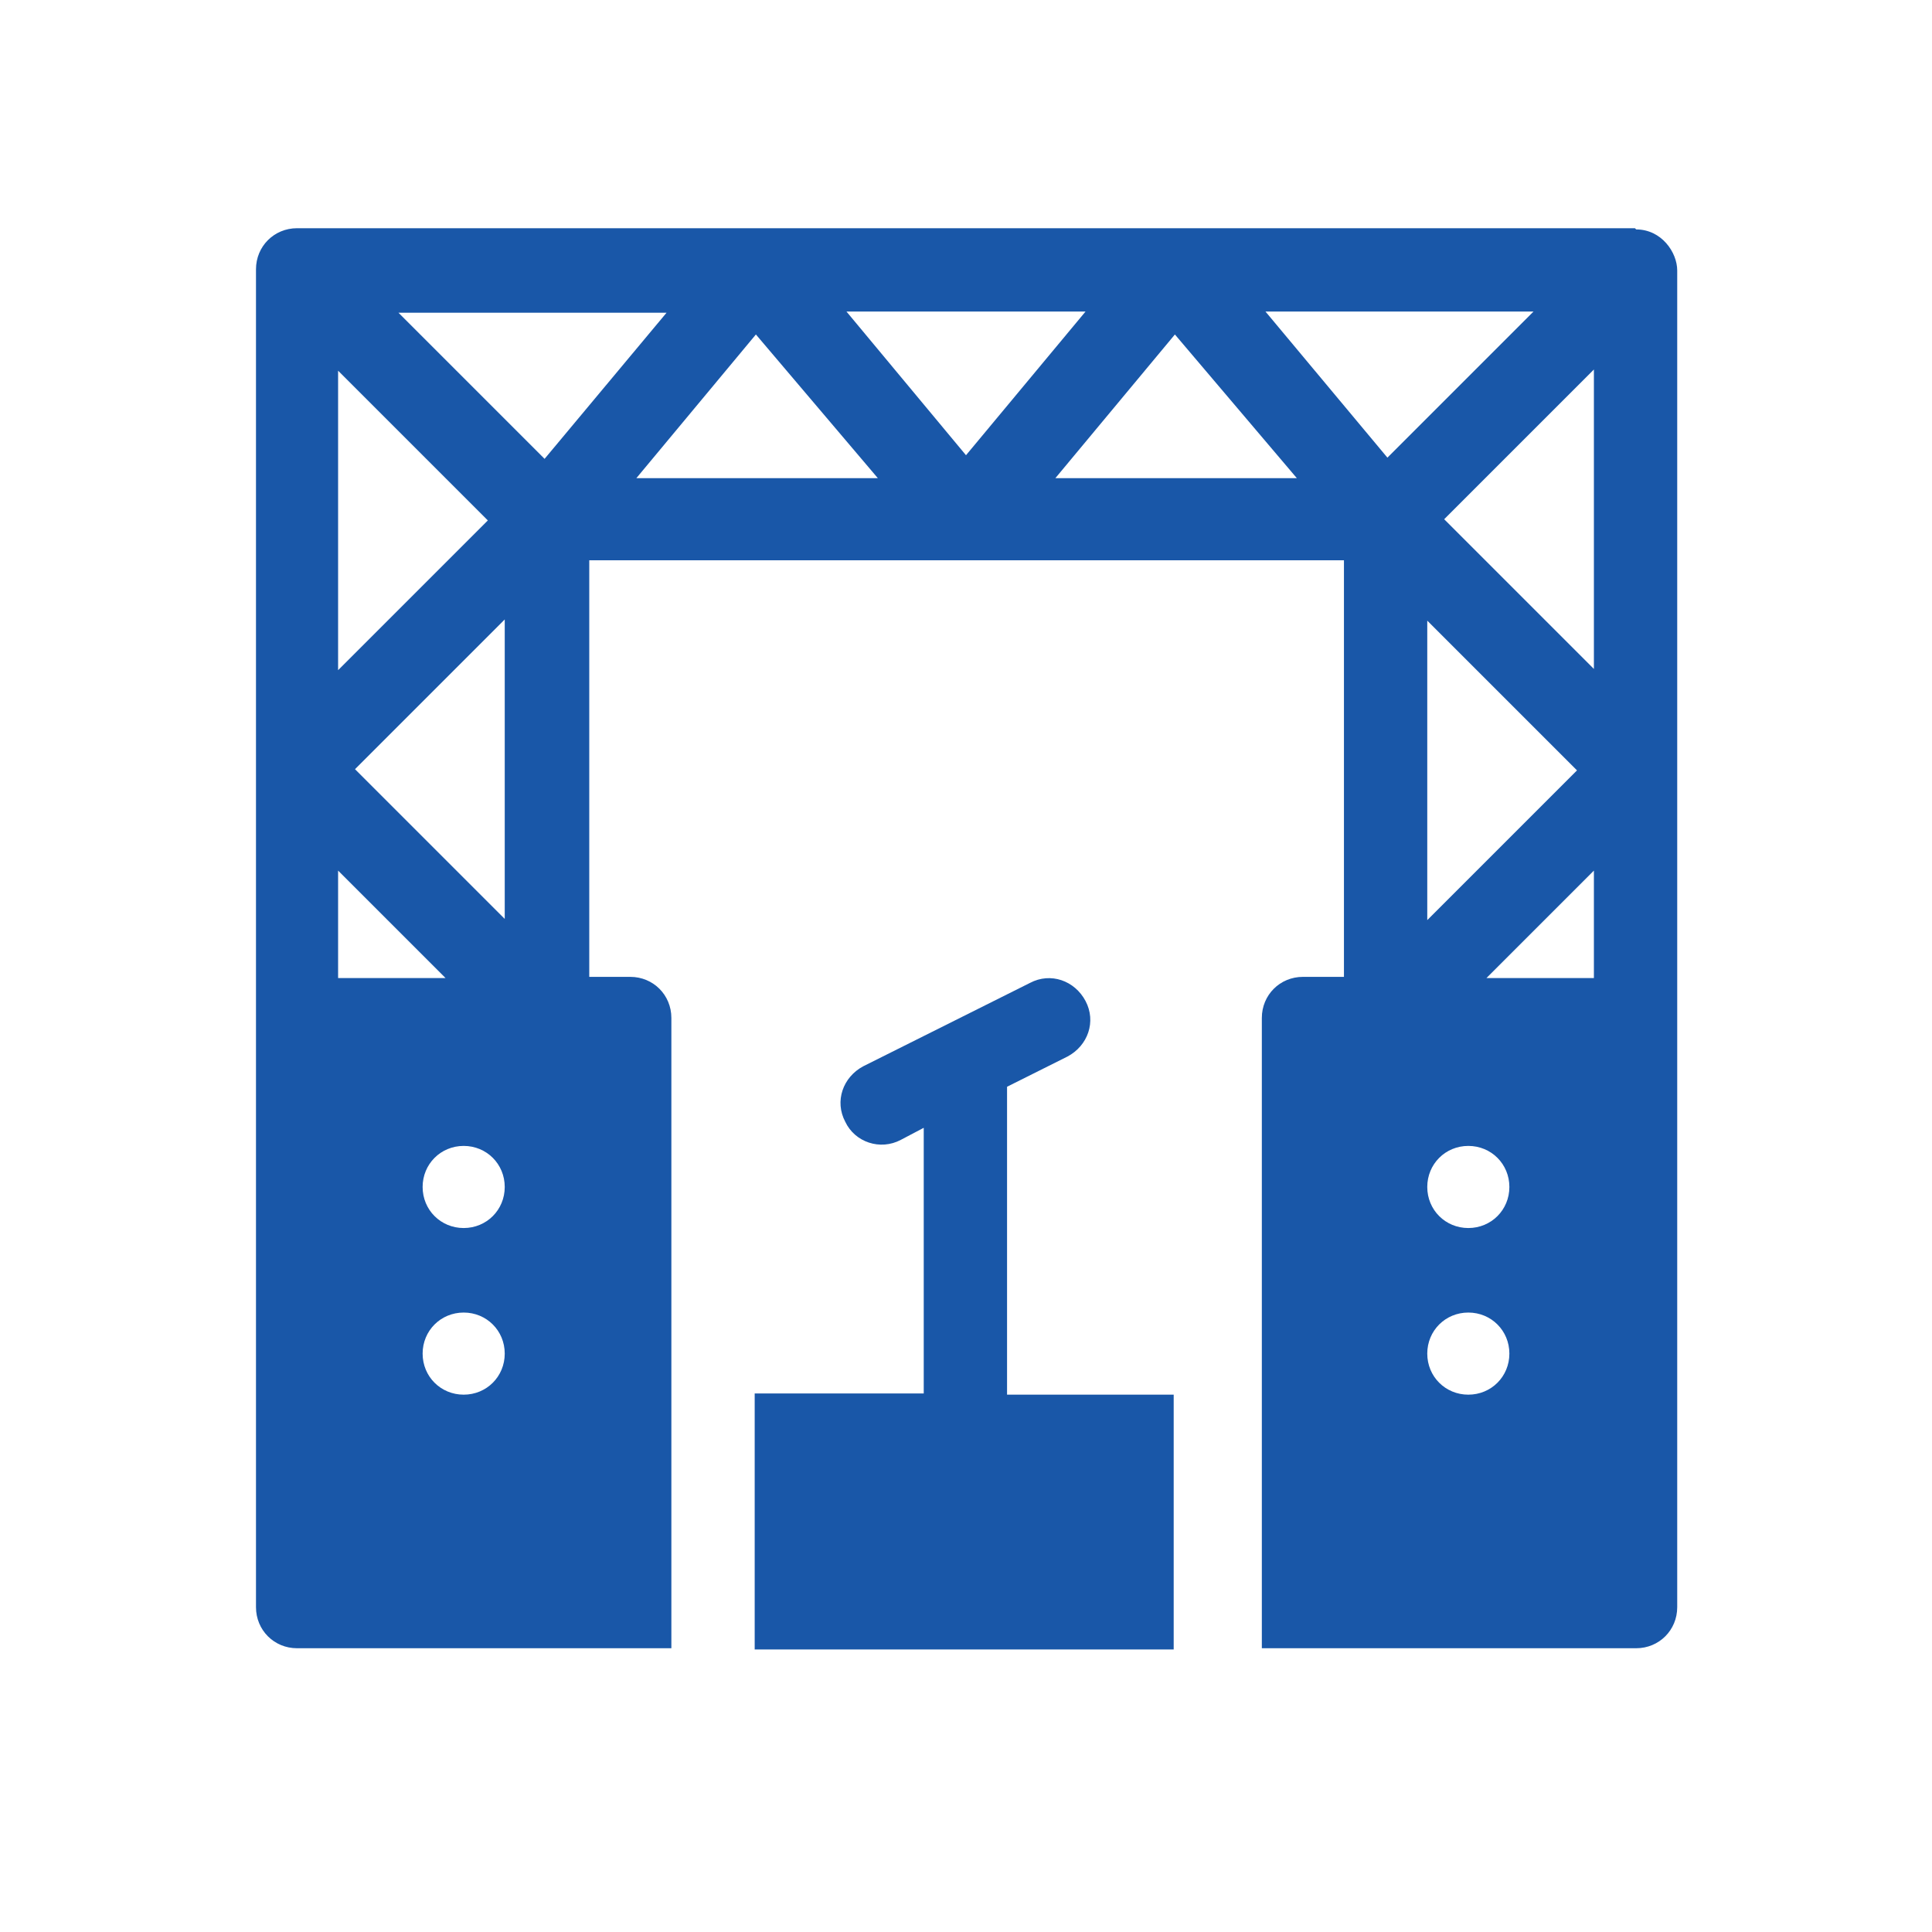
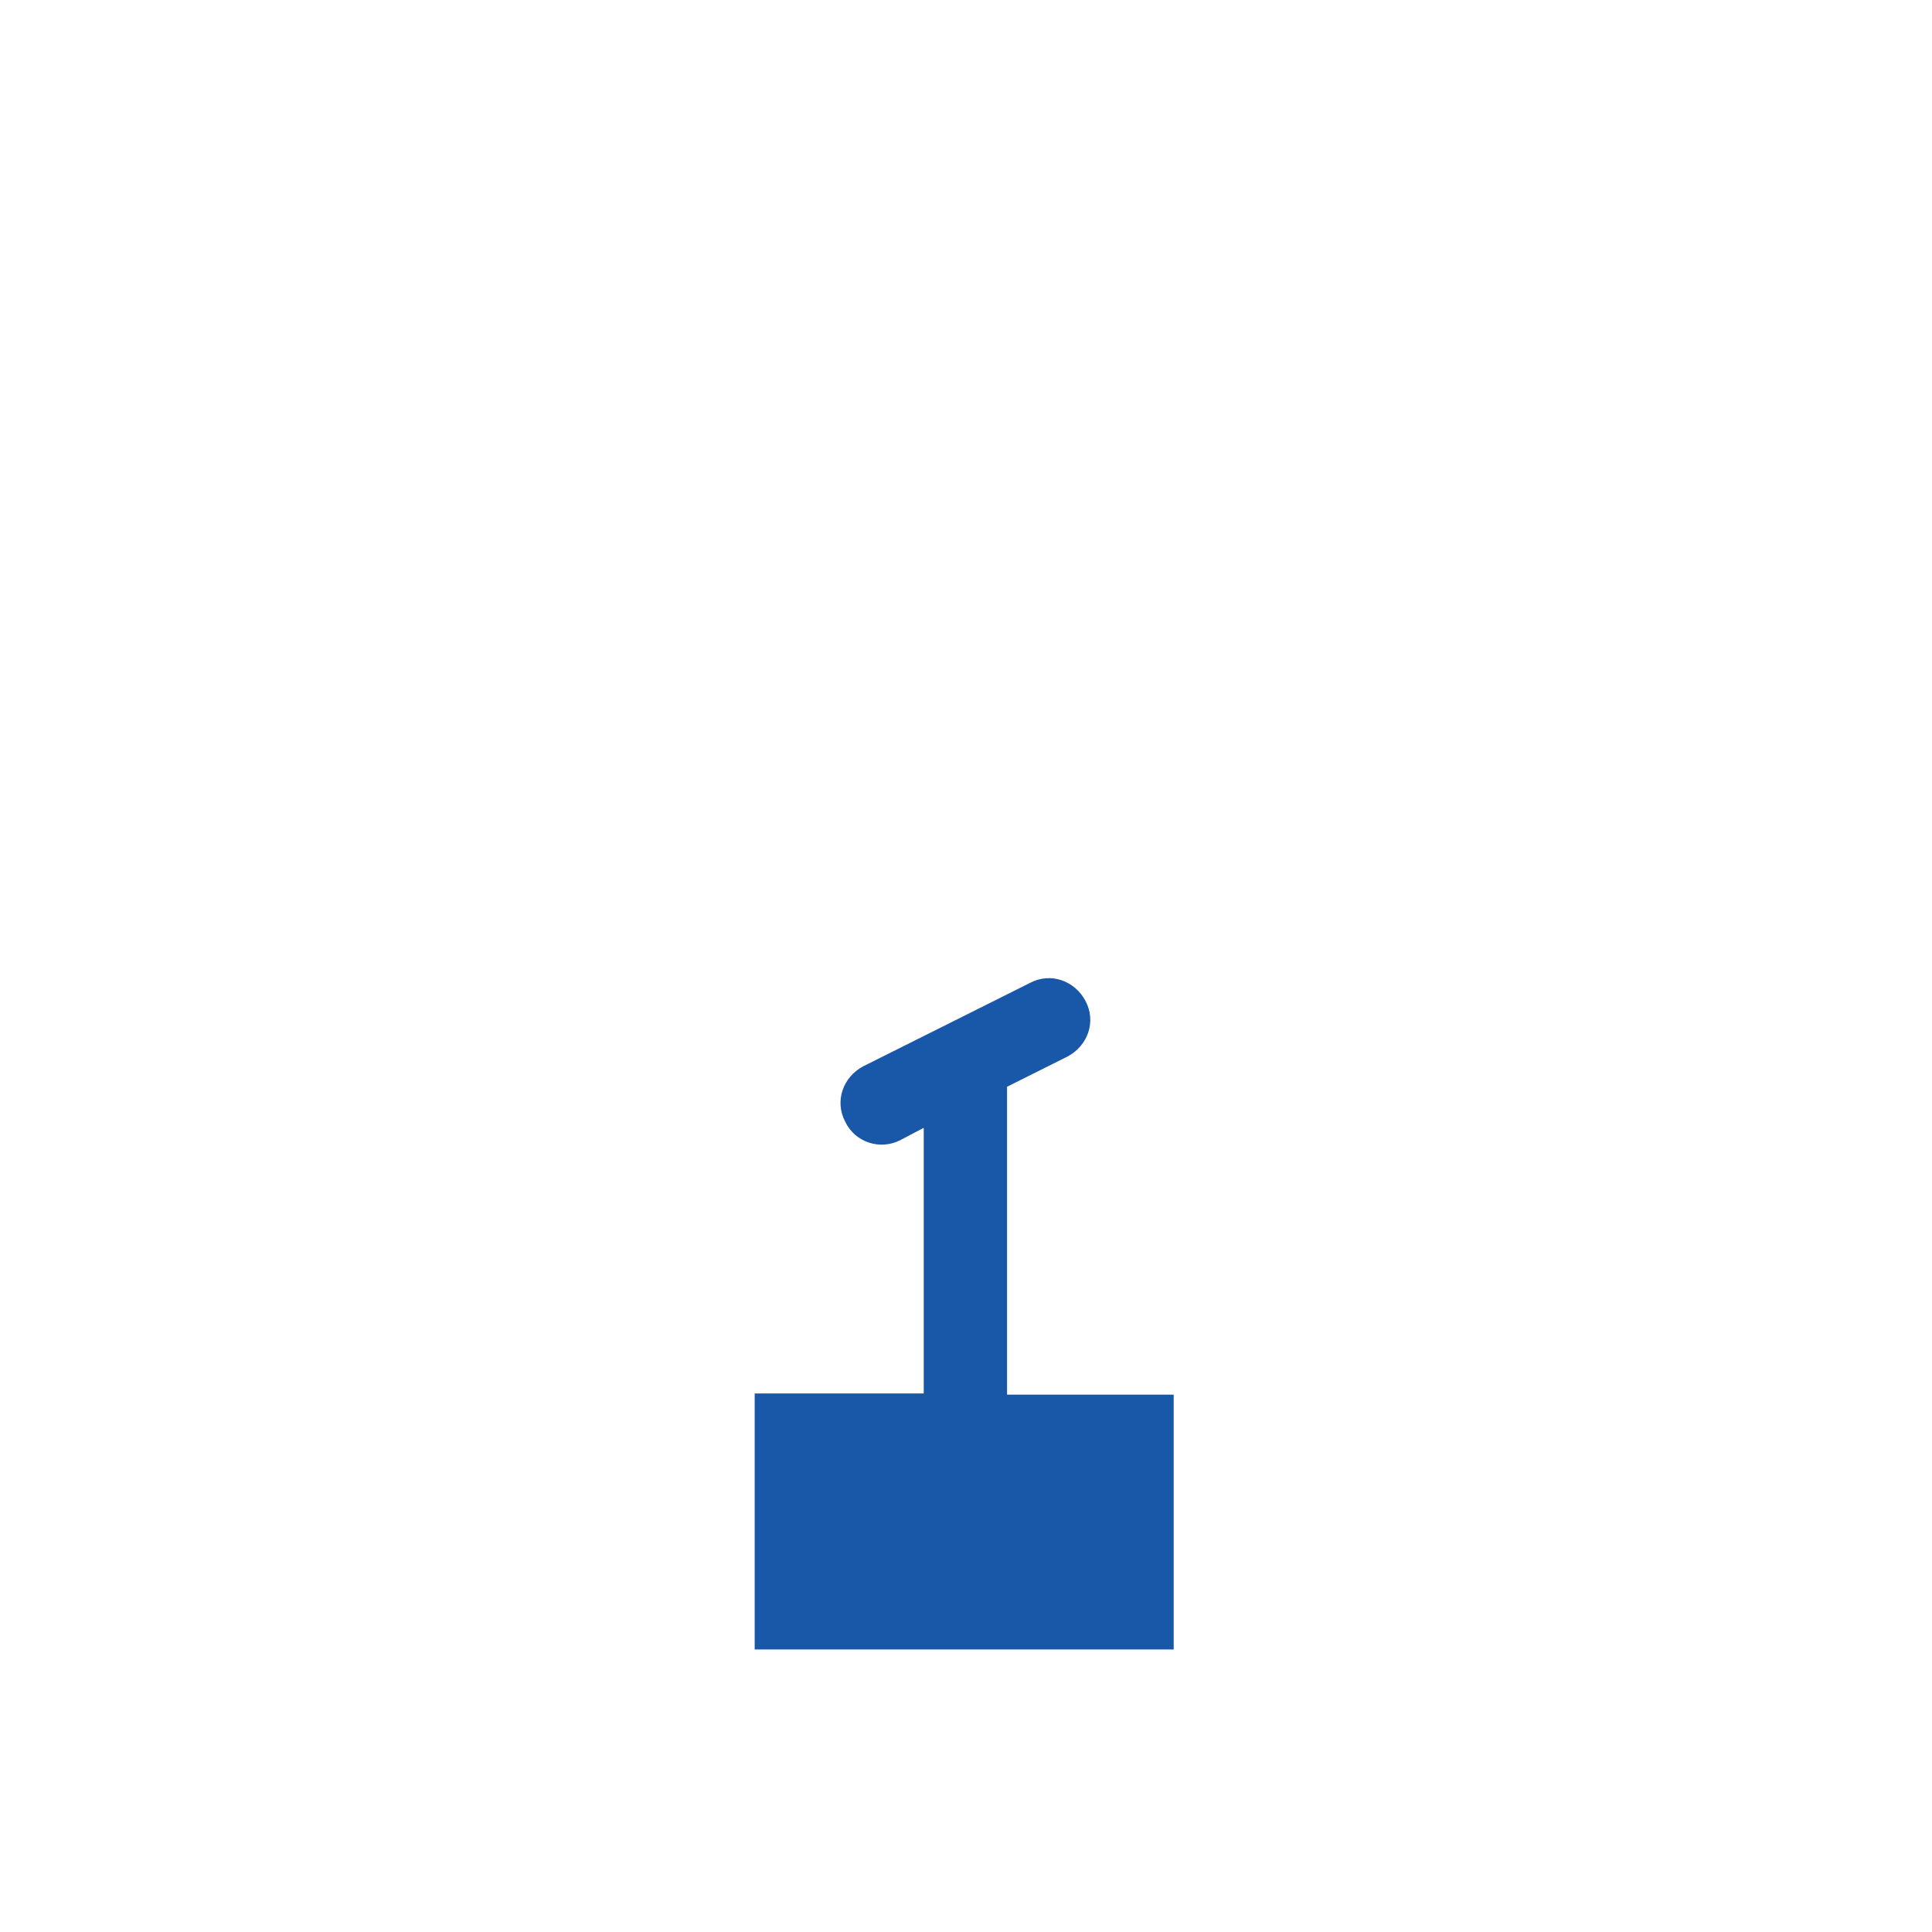
<svg xmlns="http://www.w3.org/2000/svg" id="Layer_1" data-name="Layer 1" viewBox="0 0 16 16">
  <defs>
    <style>
      .cls-1 {
        fill: #1957a8;
      }
    </style>
  </defs>
  <path class="cls-1" d="M6.25,11.55v2.11h3.47v-2.11h-1.38v-2.55l.5-.25c.17-.09.24-.29.15-.46-.09-.17-.29-.24-.46-.15l-1.38.69c-.17.09-.24.29-.15.46.08.17.29.24.46.15l.19-.1v2.2h-1.4Z" />
-   <path class="cls-1" d="M13.54,1.89H2.46c-.19,0-.34.15-.34.34v11.08c0,.19.15.34.34.34h3.1v-5.22c0-.19-.15-.34-.34-.34h-.34v-3.45h6.25v3.45h-.34c-.19,0-.34.15-.34.34v5.22h3.1c.19,0,.34-.15.34-.34V2.24c0-.15-.13-.34-.34-.34ZM2.8,3.07l1.24,1.24-1.24,1.24v-2.47ZM2.8,7.21l.89.89h-.89v-.89ZM3.84,11.55c-.19,0-.34-.15-.34-.34s.15-.34.34-.34.34.15.34.34-.15.34-.34.34ZM3.84,10.17c-.19,0-.34-.15-.34-.34s.15-.34.34-.34.34.15.34.34-.15.34-.34.34ZM4.18,7.61l-1.24-1.24,1.24-1.24v2.47ZM4.51,3.8l-1.21-1.21h2.22l-1.01,1.21ZM5.27,3.96l.99-1.19,1.01,1.19h-2ZM7.01,2.58h1.98l-.99,1.19-.99-1.19ZM8.74,3.96l.99-1.19,1.01,1.19h-2ZM10.48,2.58h2.22l-1.21,1.21-1.01-1.21ZM11.82,5.14l1.24,1.24-1.24,1.24v-2.47ZM12.16,11.55c-.19,0-.34-.15-.34-.34s.15-.34.34-.34.34.15.34.34-.15.34-.34.34ZM12.16,10.17c-.19,0-.34-.15-.34-.34s.15-.34.34-.34.34.15.34.34-.15.34-.34.34ZM13.2,8.1h-.89l.89-.89v.89ZM13.2,5.54l-1.24-1.24,1.24-1.24v2.47Z" />
</svg>